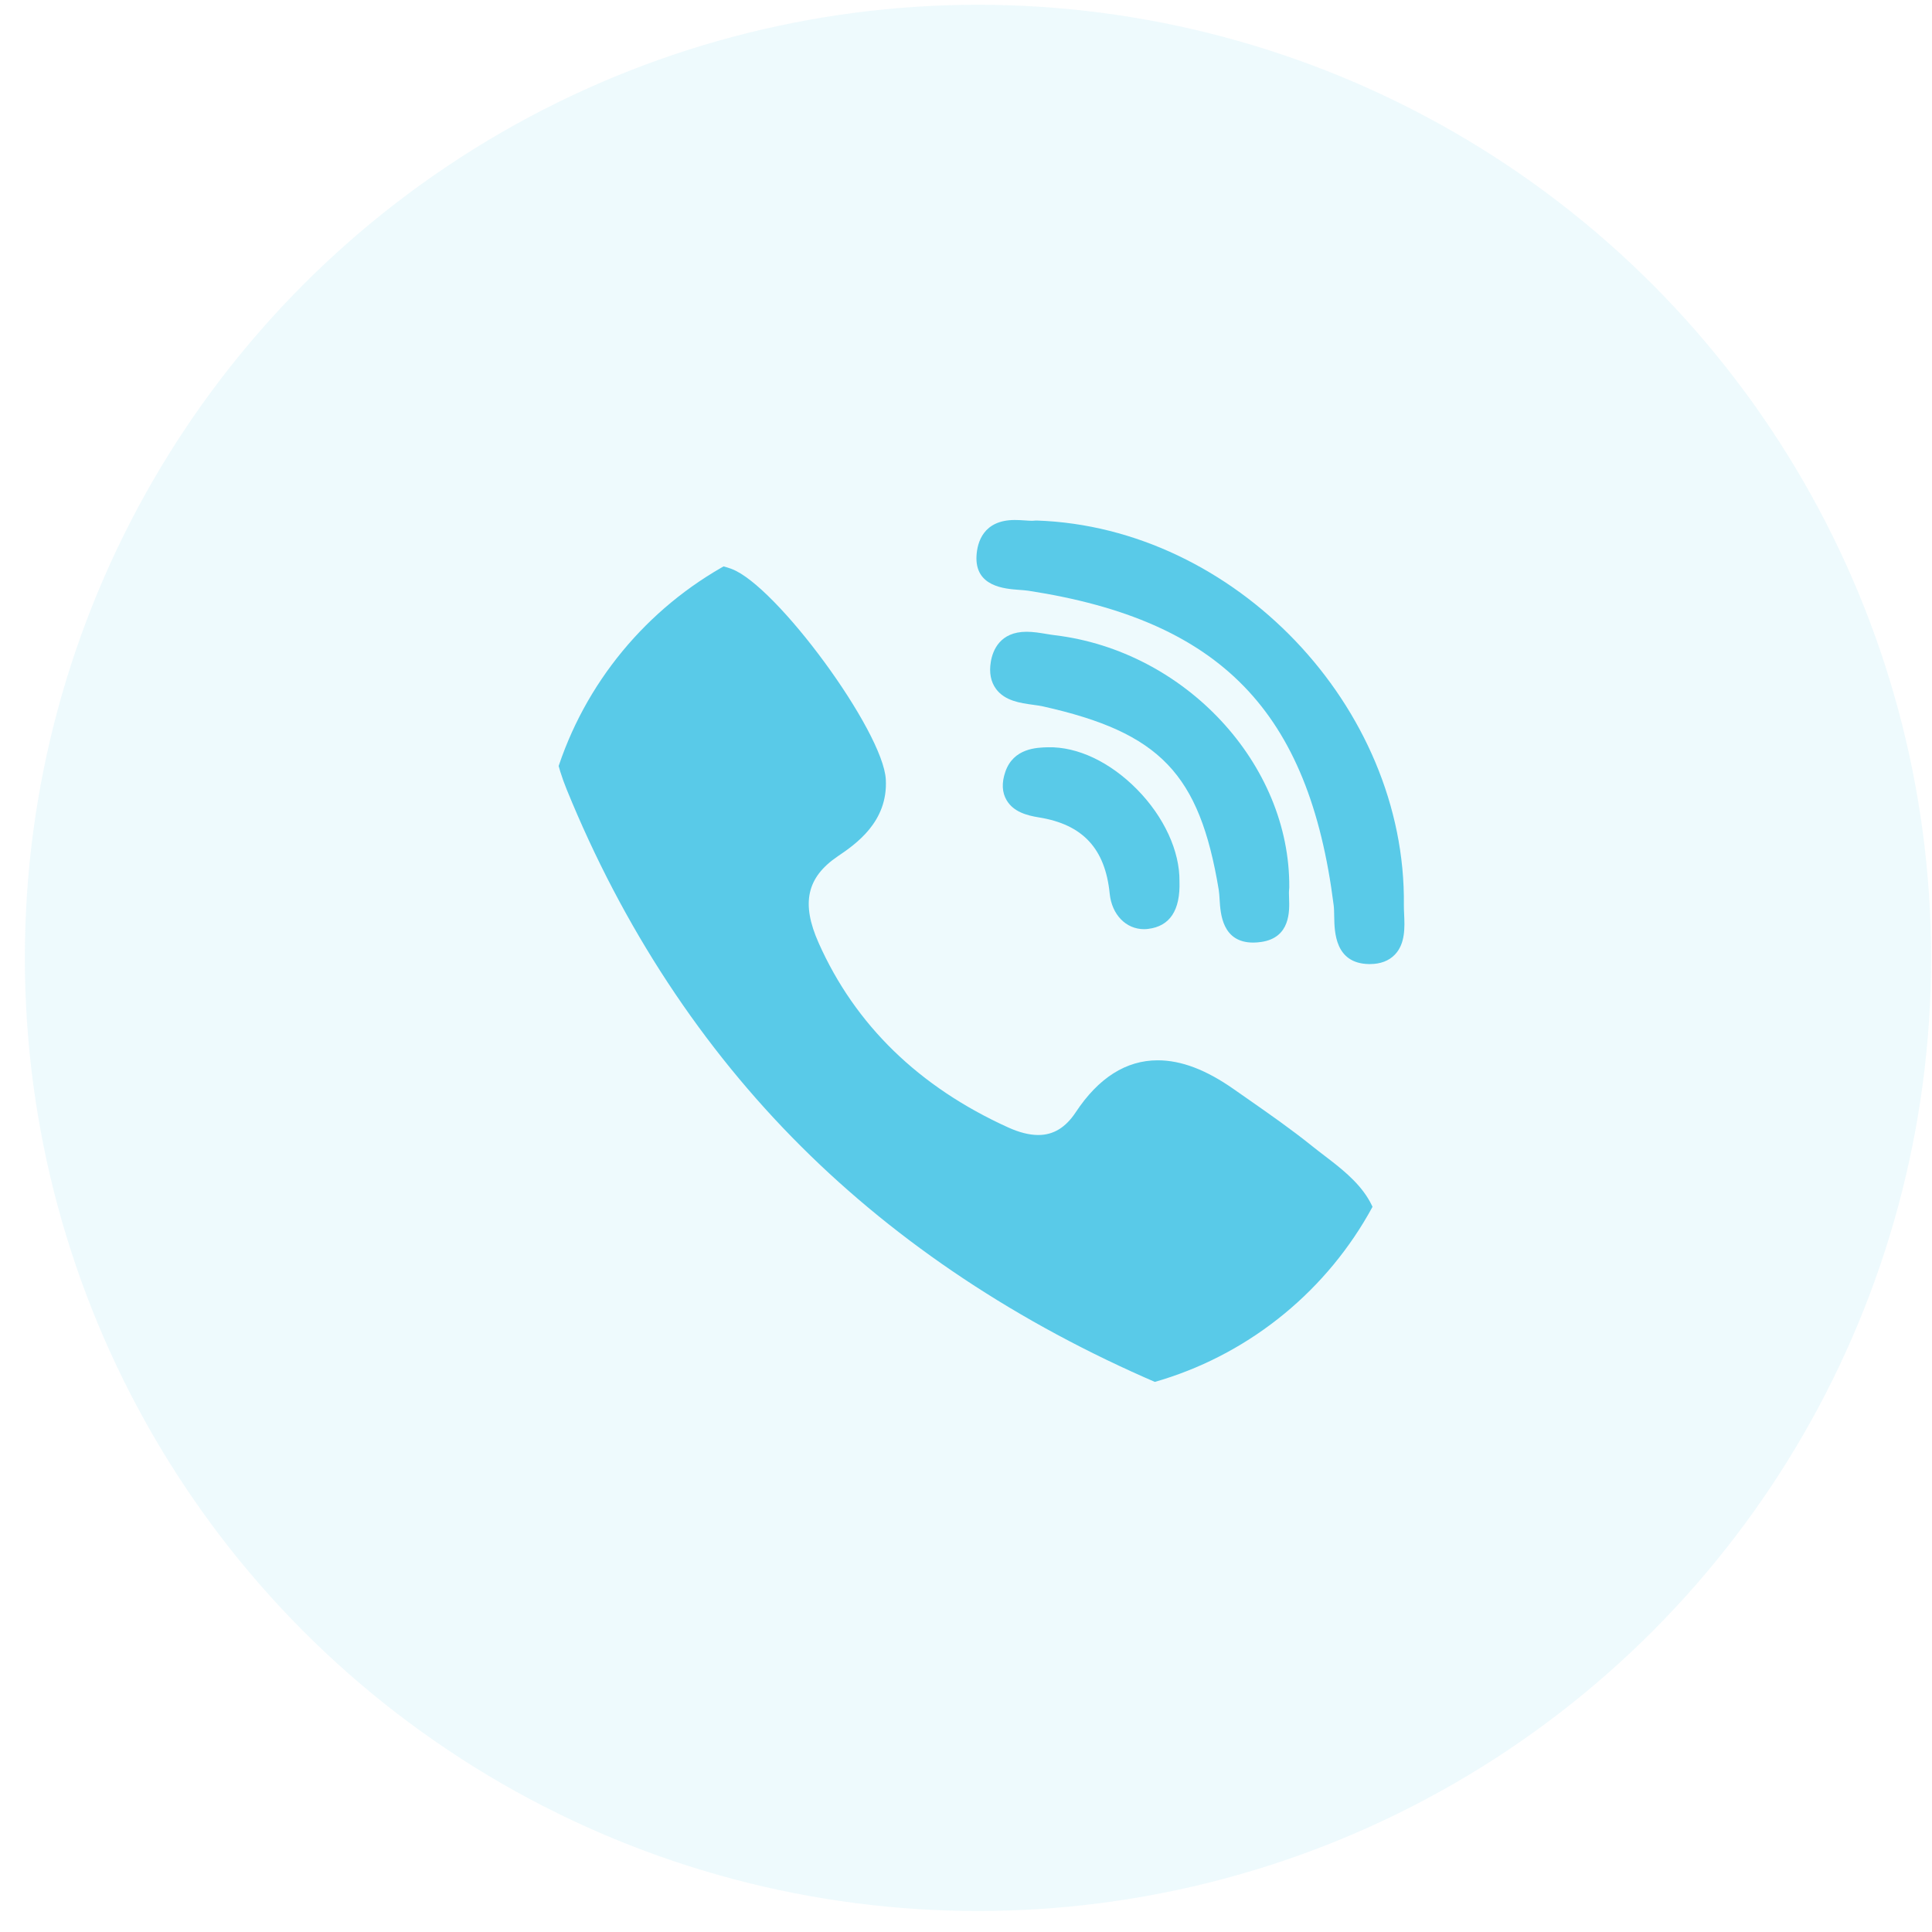
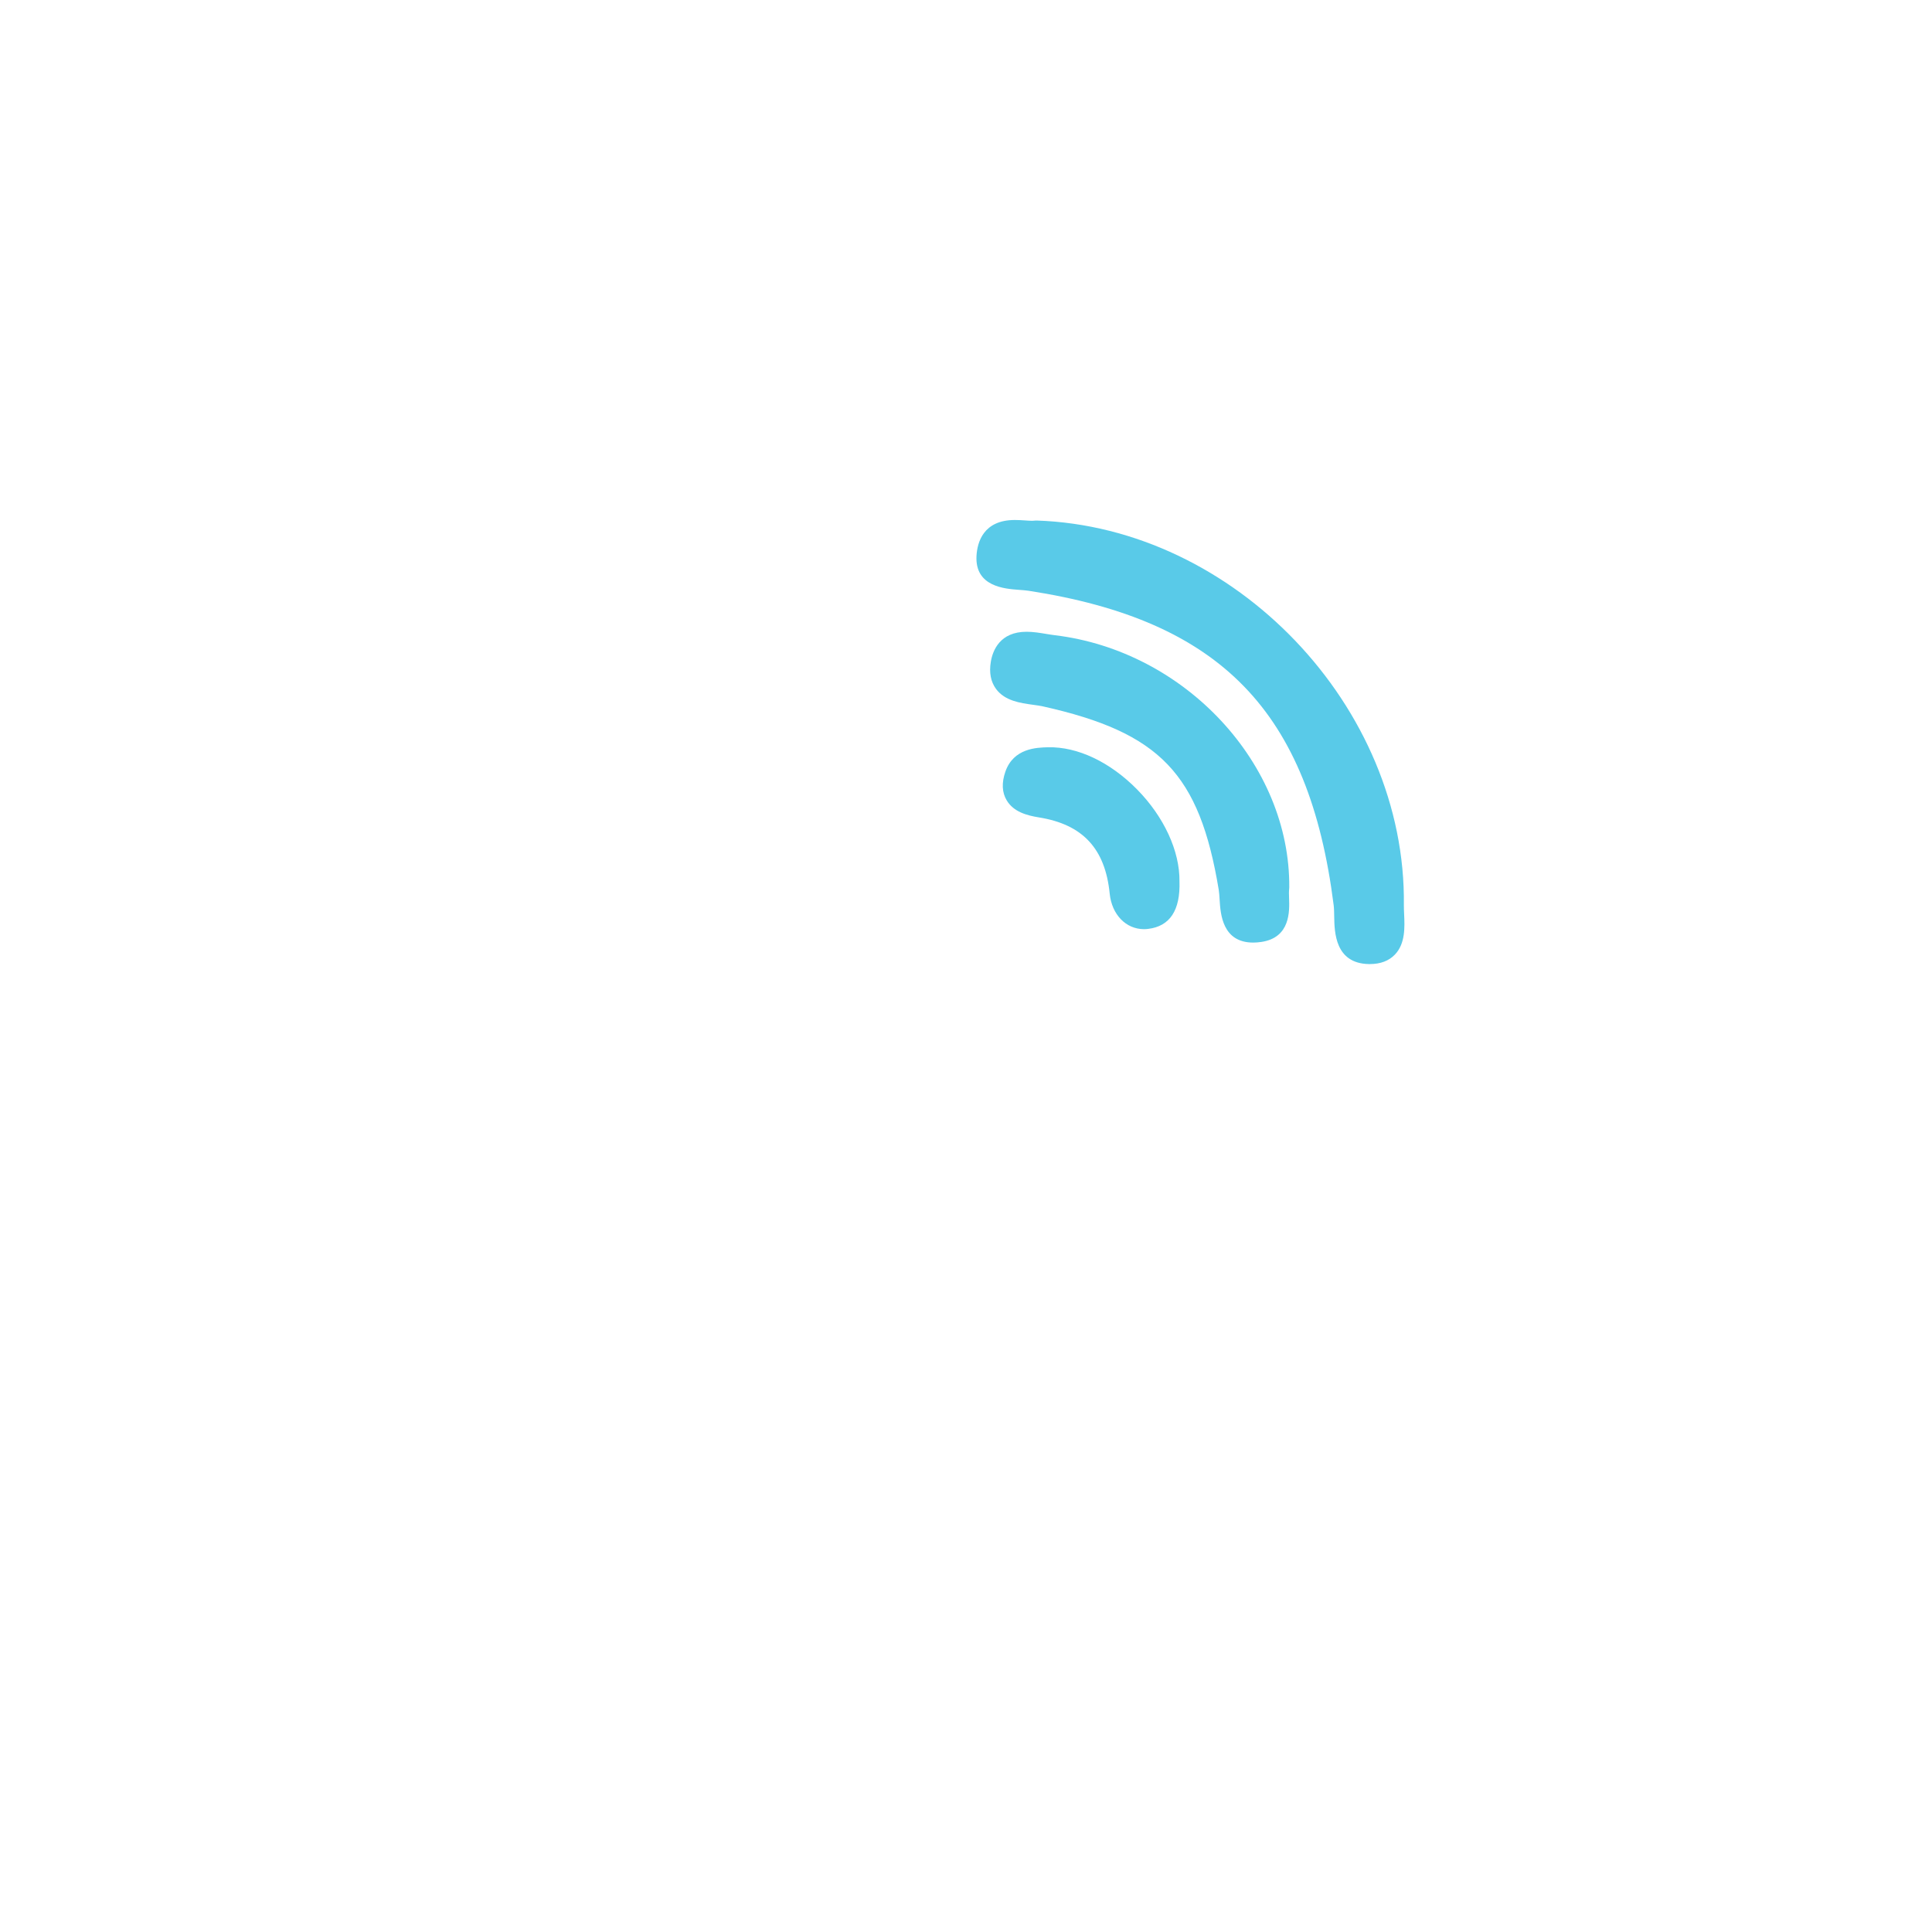
<svg xmlns="http://www.w3.org/2000/svg" width="75" height="75" viewBox="0 0 75 75" fill="none">
-   <circle opacity="0.1" cx="37.965" cy="37.185" r="37" fill="#59CAE8" />
  <g clip-path="url(#clip0_12722_168)">
    <path d="M50.049 34.455C50.09 29.661 46.007 25.267 40.948 24.659C40.848 24.647 40.738 24.629 40.622 24.61C40.371 24.568 40.112 24.525 39.851 24.525C38.814 24.525 38.537 25.254 38.464 25.688C38.393 26.11 38.461 26.465 38.665 26.743C39.008 27.21 39.613 27.293 40.098 27.359C40.24 27.379 40.374 27.397 40.487 27.422C45.032 28.438 46.563 30.035 47.311 34.541C47.329 34.652 47.337 34.787 47.346 34.931C47.379 35.47 47.447 36.591 48.651 36.591H48.652C48.752 36.591 48.86 36.582 48.972 36.565C50.094 36.395 50.059 35.37 50.042 34.878C50.037 34.739 50.033 34.608 50.044 34.521C50.048 34.499 50.049 34.477 50.049 34.455Z" fill="#59CAE8" />
    <path d="M39.557 22.898C39.691 22.908 39.819 22.917 39.925 22.933C47.389 24.081 50.822 27.617 51.773 35.14C51.789 35.268 51.792 35.424 51.794 35.589C51.804 36.177 51.823 37.399 53.136 37.425L53.177 37.425C53.589 37.425 53.916 37.301 54.151 37.056C54.559 36.628 54.531 35.993 54.508 35.483C54.502 35.357 54.497 35.239 54.498 35.136C54.593 27.443 47.934 20.466 40.247 20.207C40.215 20.206 40.185 20.207 40.154 20.212C40.139 20.214 40.111 20.217 40.063 20.217C39.986 20.217 39.892 20.21 39.792 20.203C39.671 20.195 39.534 20.186 39.395 20.186C38.171 20.186 37.938 21.056 37.908 21.574C37.84 22.773 38.999 22.857 39.557 22.898Z" fill="#59CAE8" />
-     <path d="M51.413 44.861C51.255 44.74 51.091 44.615 50.937 44.491C50.122 43.835 49.255 43.231 48.417 42.646C48.243 42.525 48.069 42.404 47.895 42.282C46.821 41.528 45.855 41.161 44.943 41.161C43.715 41.161 42.643 41.84 41.759 43.179C41.367 43.772 40.892 44.061 40.306 44.061C39.96 44.061 39.566 43.962 39.137 43.767C35.67 42.195 33.194 39.784 31.779 36.603C31.094 35.065 31.316 34.06 32.521 33.242C33.205 32.777 34.477 31.913 34.387 30.258C34.285 28.379 30.139 22.725 28.392 22.083C27.652 21.811 26.875 21.808 26.078 22.076C24.07 22.752 22.628 23.937 21.91 25.505C21.215 27.02 21.247 28.799 22 30.649C24.18 35.999 27.243 40.663 31.107 44.512C34.889 48.28 39.537 51.367 44.922 53.685C45.408 53.894 45.917 54.008 46.289 54.091C46.415 54.12 46.525 54.144 46.605 54.166C46.648 54.178 46.694 54.184 46.739 54.185L46.781 54.185C46.781 54.185 46.781 54.185 46.782 54.185C49.315 54.185 52.356 51.87 53.29 49.232C54.108 46.921 52.614 45.779 51.413 44.861Z" fill="#59CAE8" />
    <path d="M40.68 29.009C40.246 29.02 39.343 29.042 39.027 29.961C38.879 30.391 38.897 30.764 39.08 31.07C39.349 31.519 39.864 31.656 40.332 31.732C42.031 32.004 42.904 32.944 43.078 34.688C43.159 35.502 43.707 36.07 44.41 36.07C44.462 36.07 44.515 36.067 44.568 36.06C45.414 35.959 45.824 35.338 45.787 34.213C45.801 33.039 45.186 31.707 44.141 30.645C43.093 29.581 41.829 28.981 40.68 29.009Z" fill="#59CAE8" />
  </g>
  <defs>
    <clipPath id="clip0_12722_168">
      <rect x="20.965" y="20.186" width="34" height="34" rx="14" fill="white" />
    </clipPath>
  </defs>
</svg>